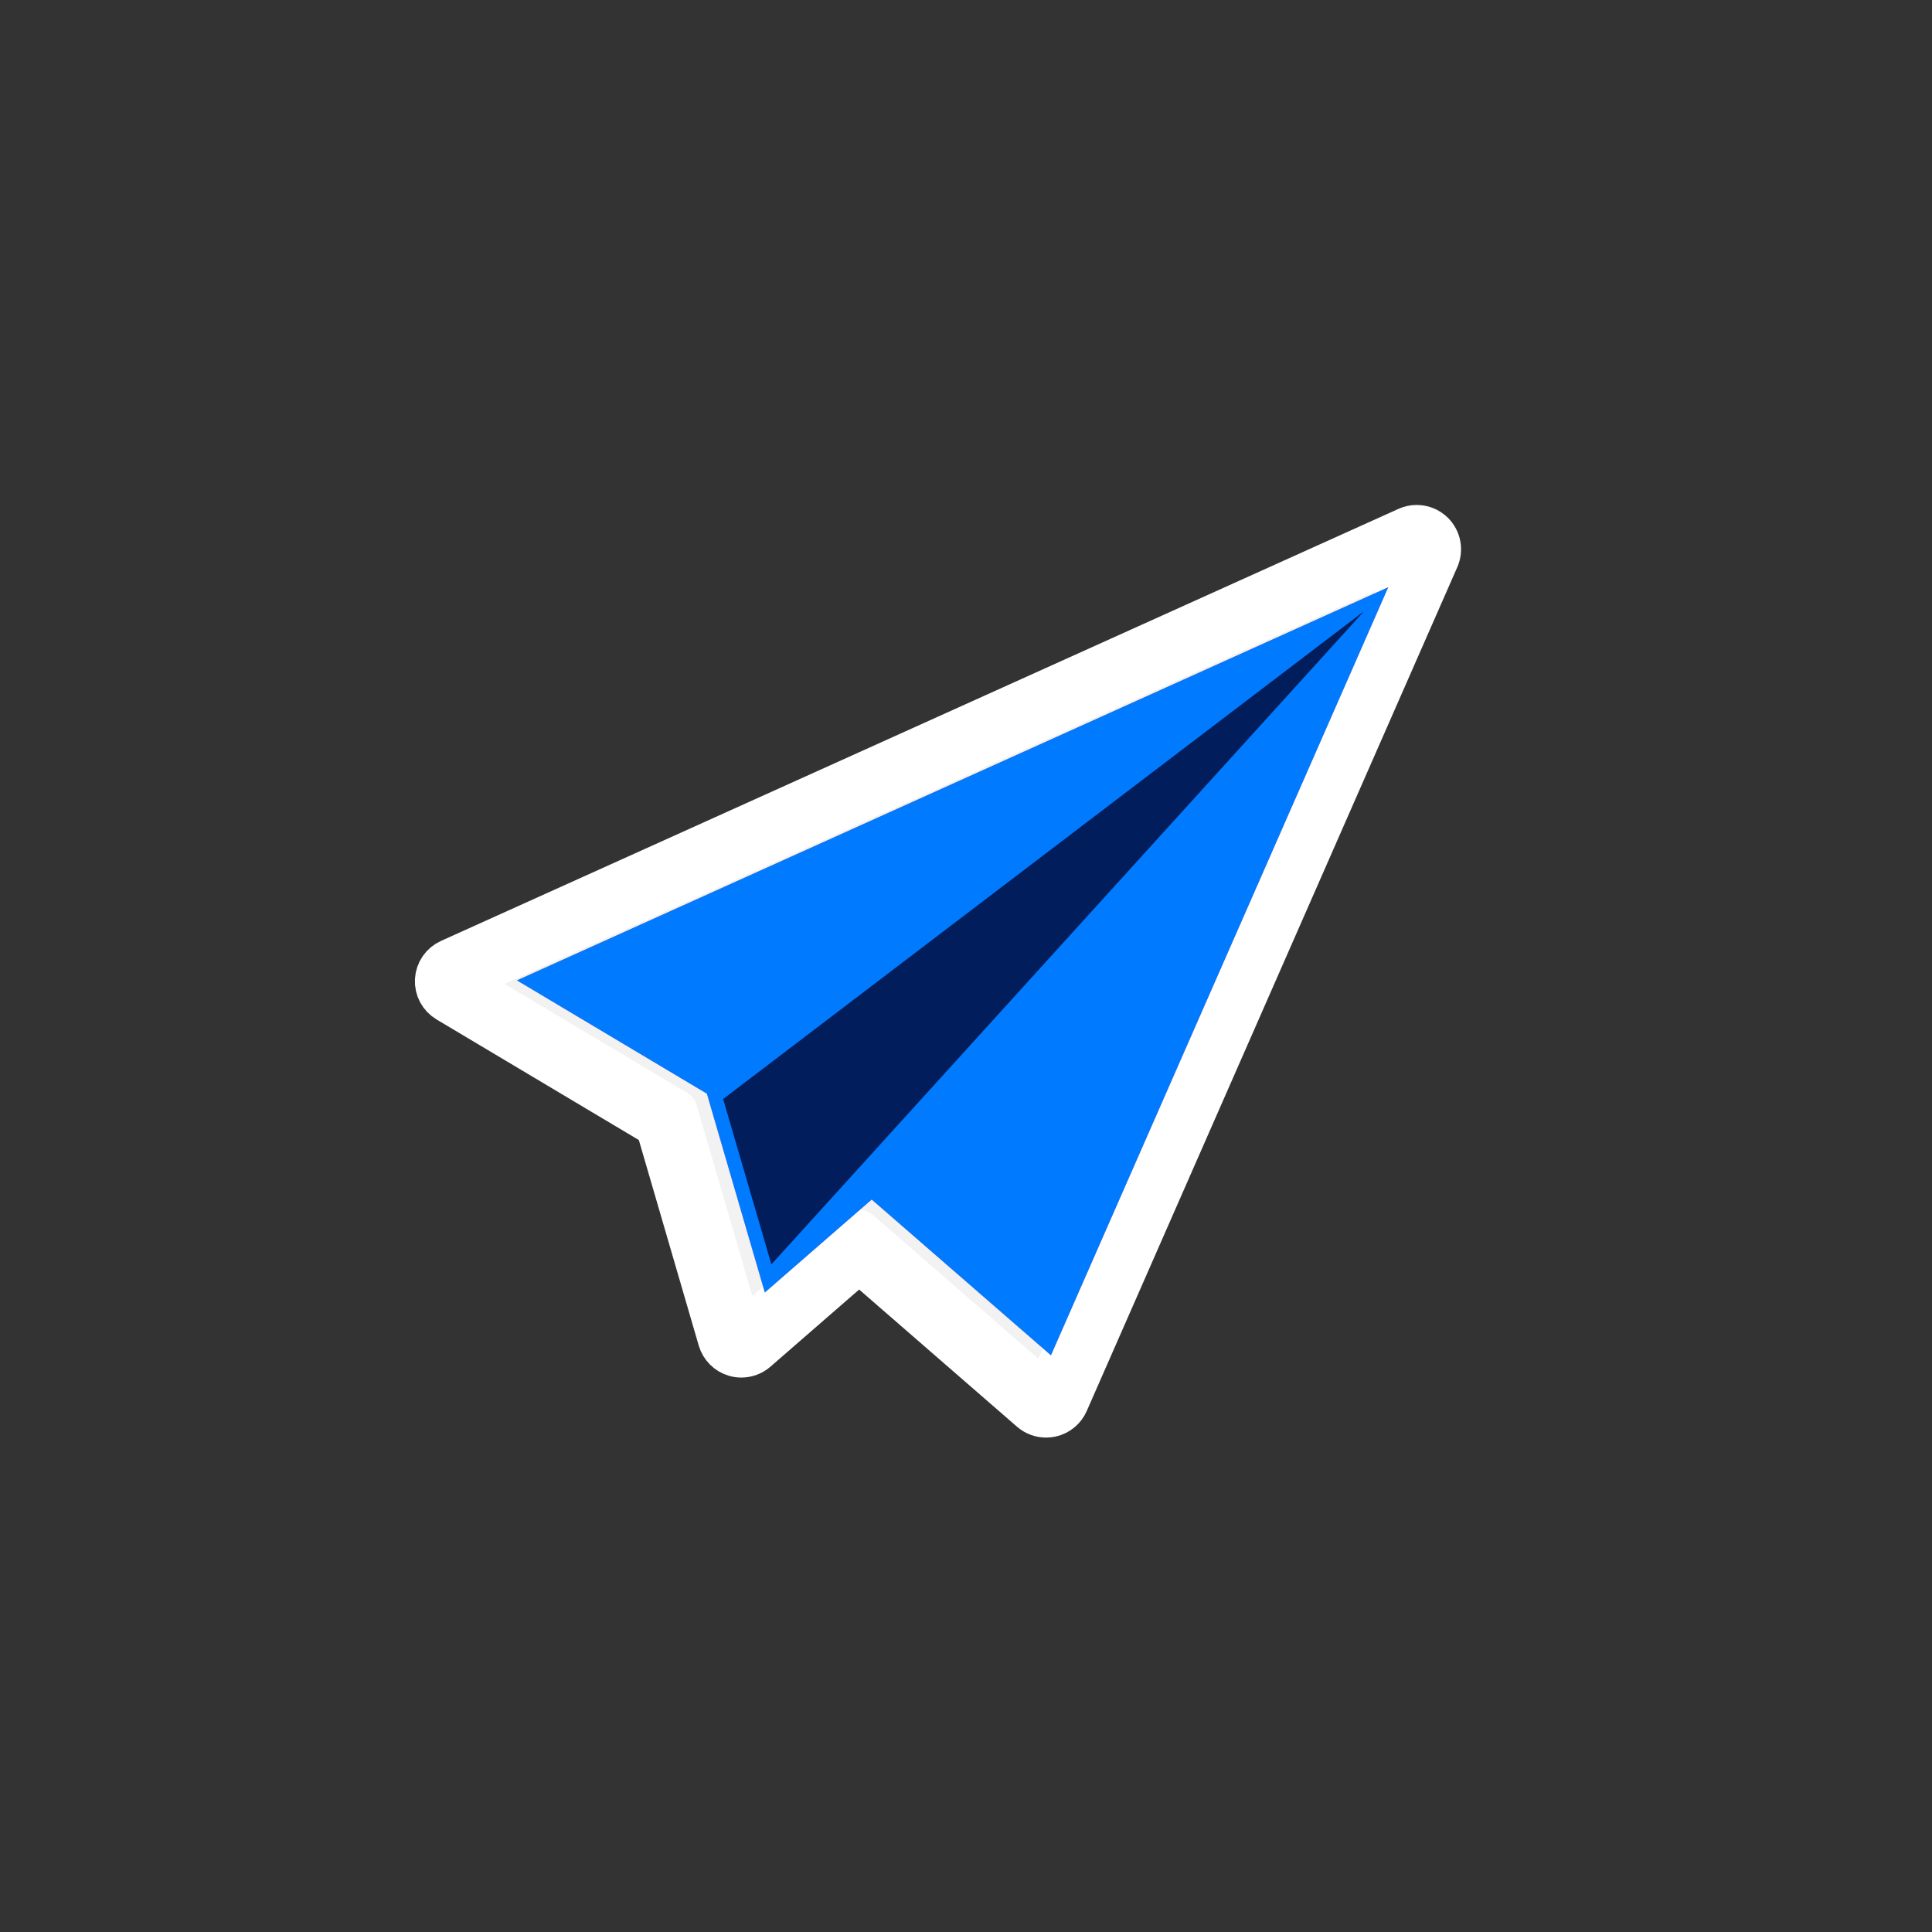
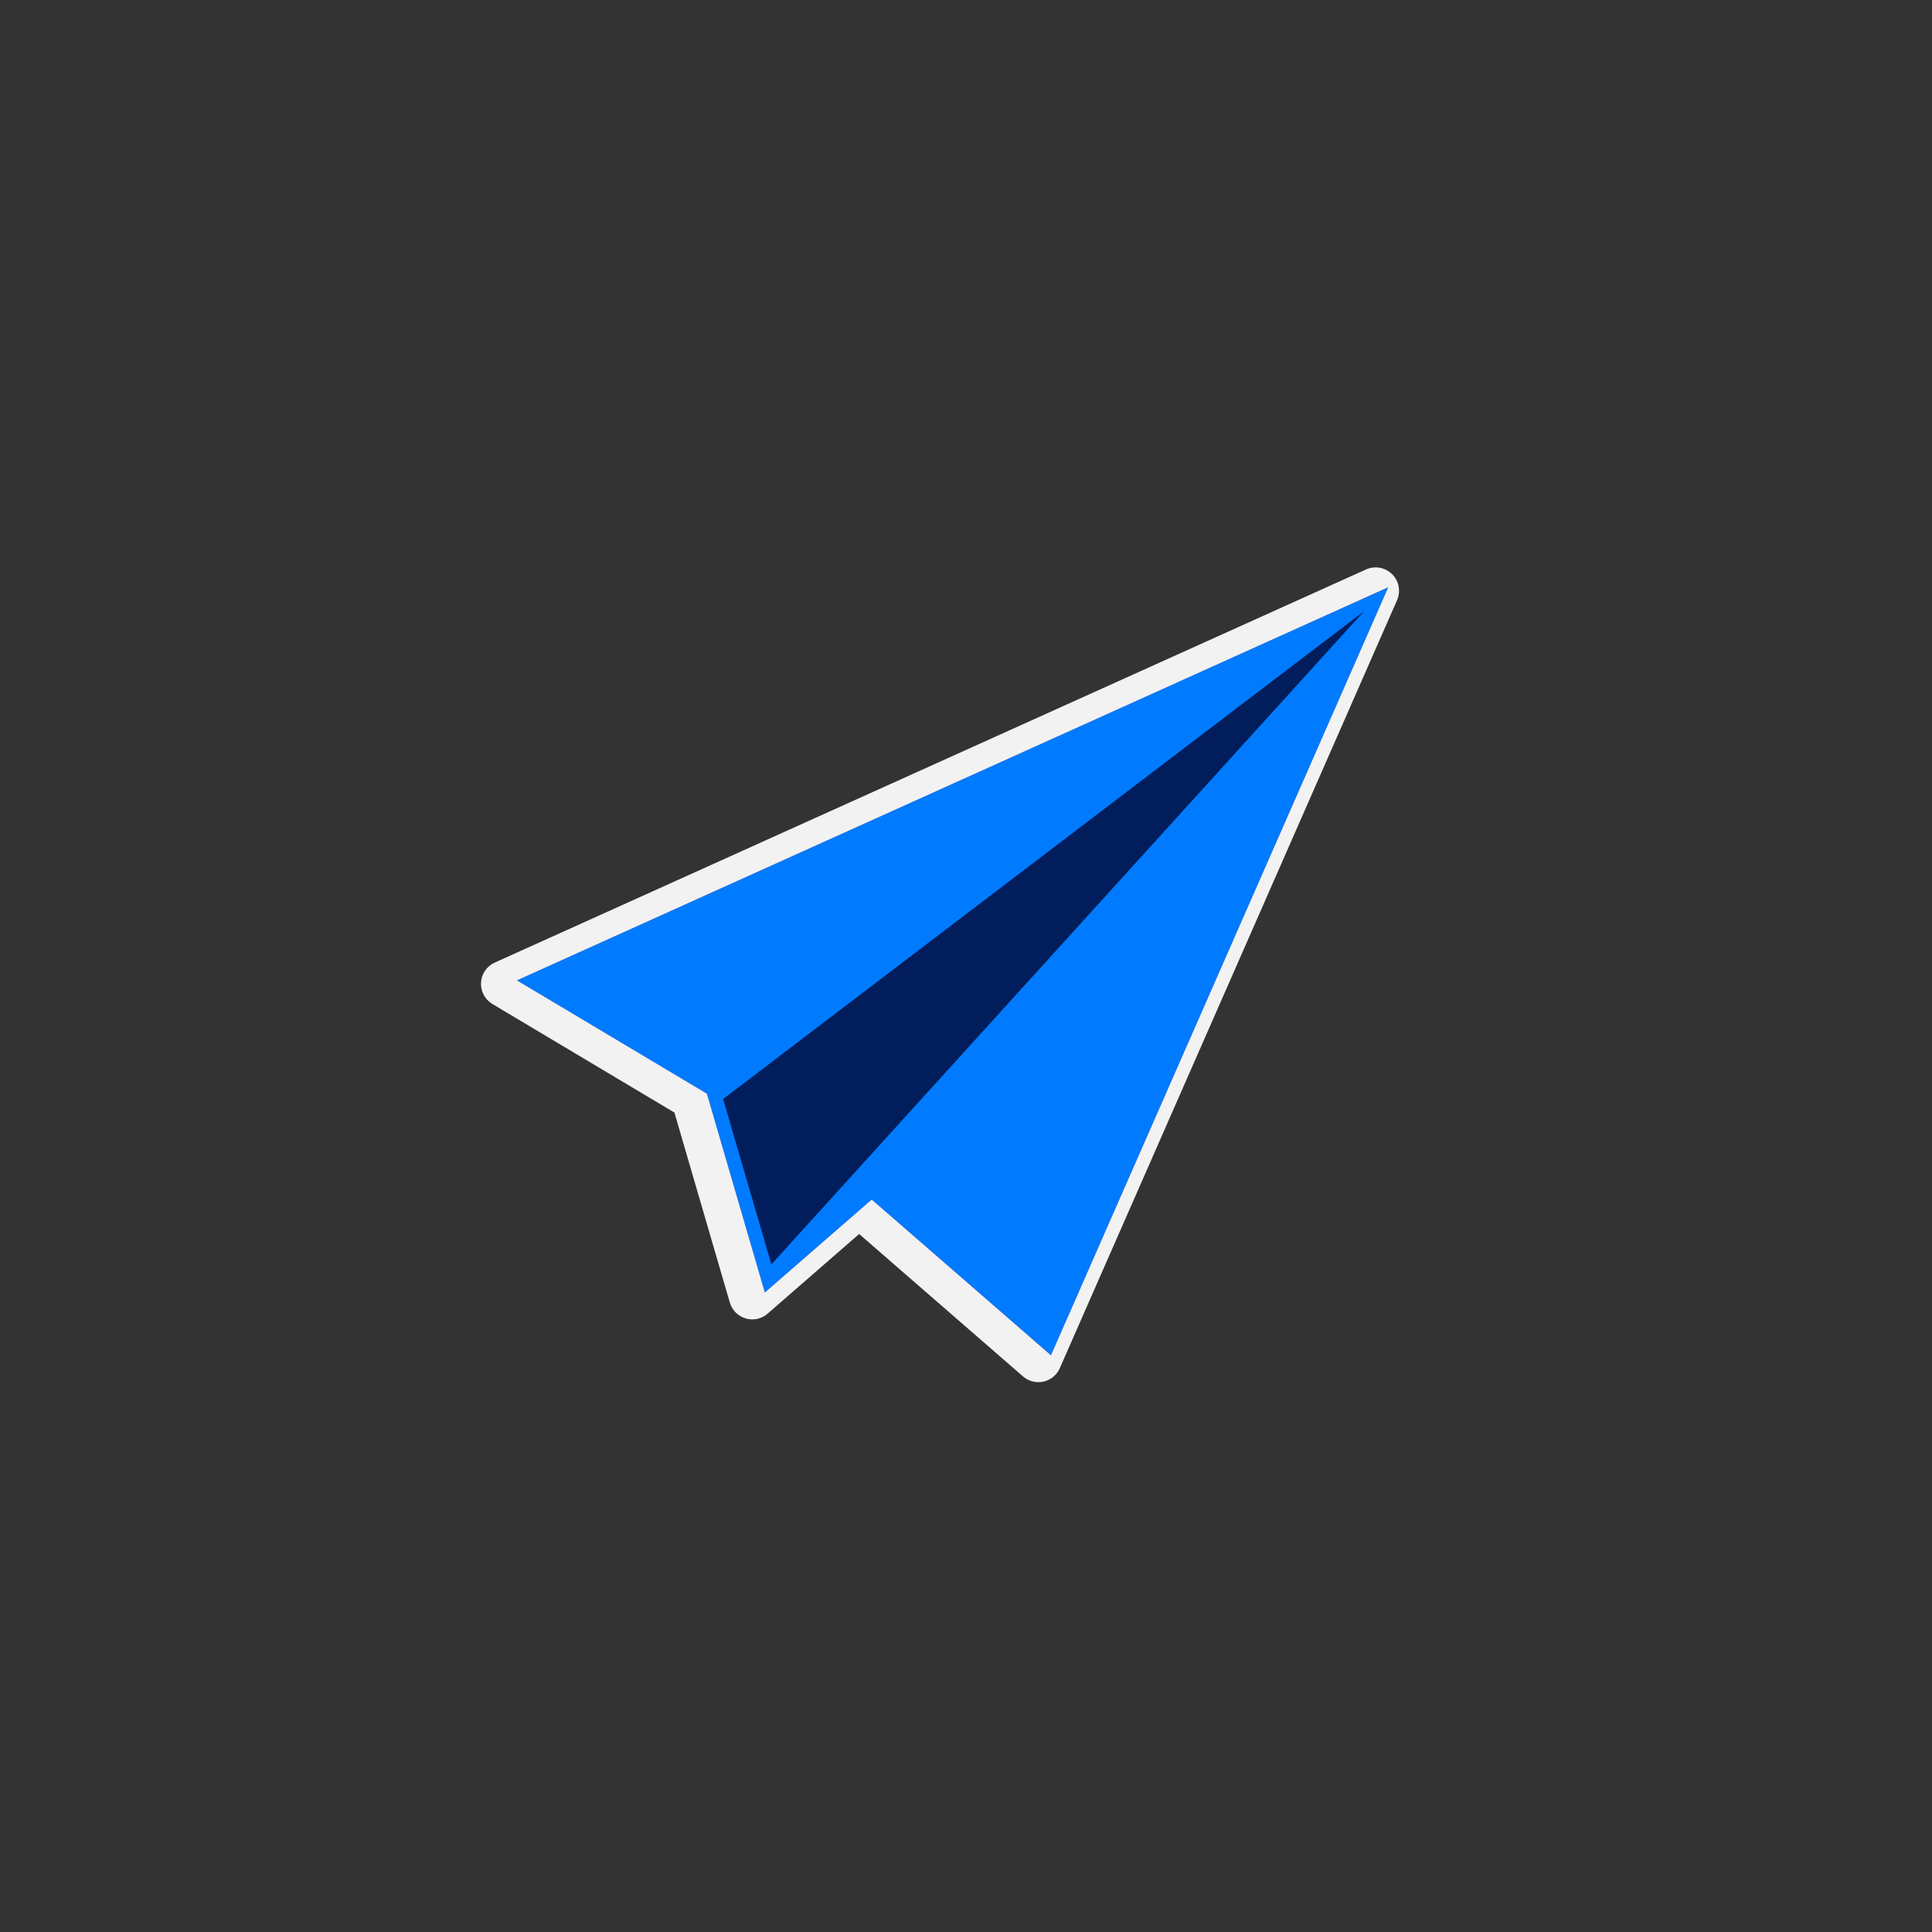
<svg xmlns="http://www.w3.org/2000/svg" enable-background="new 0 0 130 130" height="130" viewBox="0 0 130 130" width="130">
  <rect x="0" y="0" width="130" height="130" fill="#333333" stroke="none" />
  <g transform="matrix(.982 -.191 .191 .982 50 38.846)">
    <path d="m9.162 56.932c-.369-.072-.705-.274-.941-.576l-8.991-11.508-7.064 4.082c-.333.192-.72.254-1.088.182-.146-.028-.287-.077-.424-.147-.476-.247-.793-.72-.843-1.254l-1.216-13.252-10.624-9.506c-.437-.391-.621-.993-.477-1.561.145-.568.594-1.009 1.164-1.144l62.571-14.767c.222-.052.446-.055.661-.013.399.078.762.309 1.001.658.367.538.364 1.248-.007 1.782l-32.129 46.376c-.285.411-.749.662-1.249.677-.117.003-.232-.007-.344-.029z" fill="#f2f2f2" />
-     <path d="m41.59 9.013-32.128 46.375-9.835-12.587-8.248 4.766-1.273-13.869-11.085-9.919z" fill="#f2f2f2" />
-     <path d="m9.228 59.308c-.368-.072-.704-.274-.94-.576l-9.415-12.05-7.909 4.567c-.333.192-.719.254-1.087.182-.146-.028-.288-.078-.424-.148-.476-.247-.794-.719-.843-1.254l-1.366-14.893-12.223-10.932c-.437-.391-.621-.994-.476-1.562.144-.568.593-1.009 1.163-1.144l68.767-16.23c.221-.052.446-.055.661-.013.399.078.762.309 1 .658.367.538.364 1.248-.006 1.783l-35.307 50.963c-.285.412-.749.663-1.249.678-.118.002-.233-.007-.346-.029z" fill="none" stroke="#fff" stroke-linecap="round" stroke-linejoin="round" stroke-width="2.816" />
-     <path d="m-.729 44.633-9.093 5.253-1.423-15.509-12.684-11.347 68.766-16.23-35.308 50.962z" fill="none" stroke="#fff" stroke-linecap="round" stroke-linejoin="round" stroke-width="2.816" />
    <path d="m42.466 8.942-62.57 14.766 11.085 9.919 1.272 13.869 8.249-4.765 9.834 12.586z" fill="#ff7479" />
    <path d="m42.466 8.942-62.57 14.766 11.085 9.919 1.272 13.869 8.249-4.765 9.834 12.586z" fill="#007bff" />
    <path d="m-8.017 34.189 48.575-23.974-47.512 35.51z" fill="#011d5b" />
  </g>
</svg>